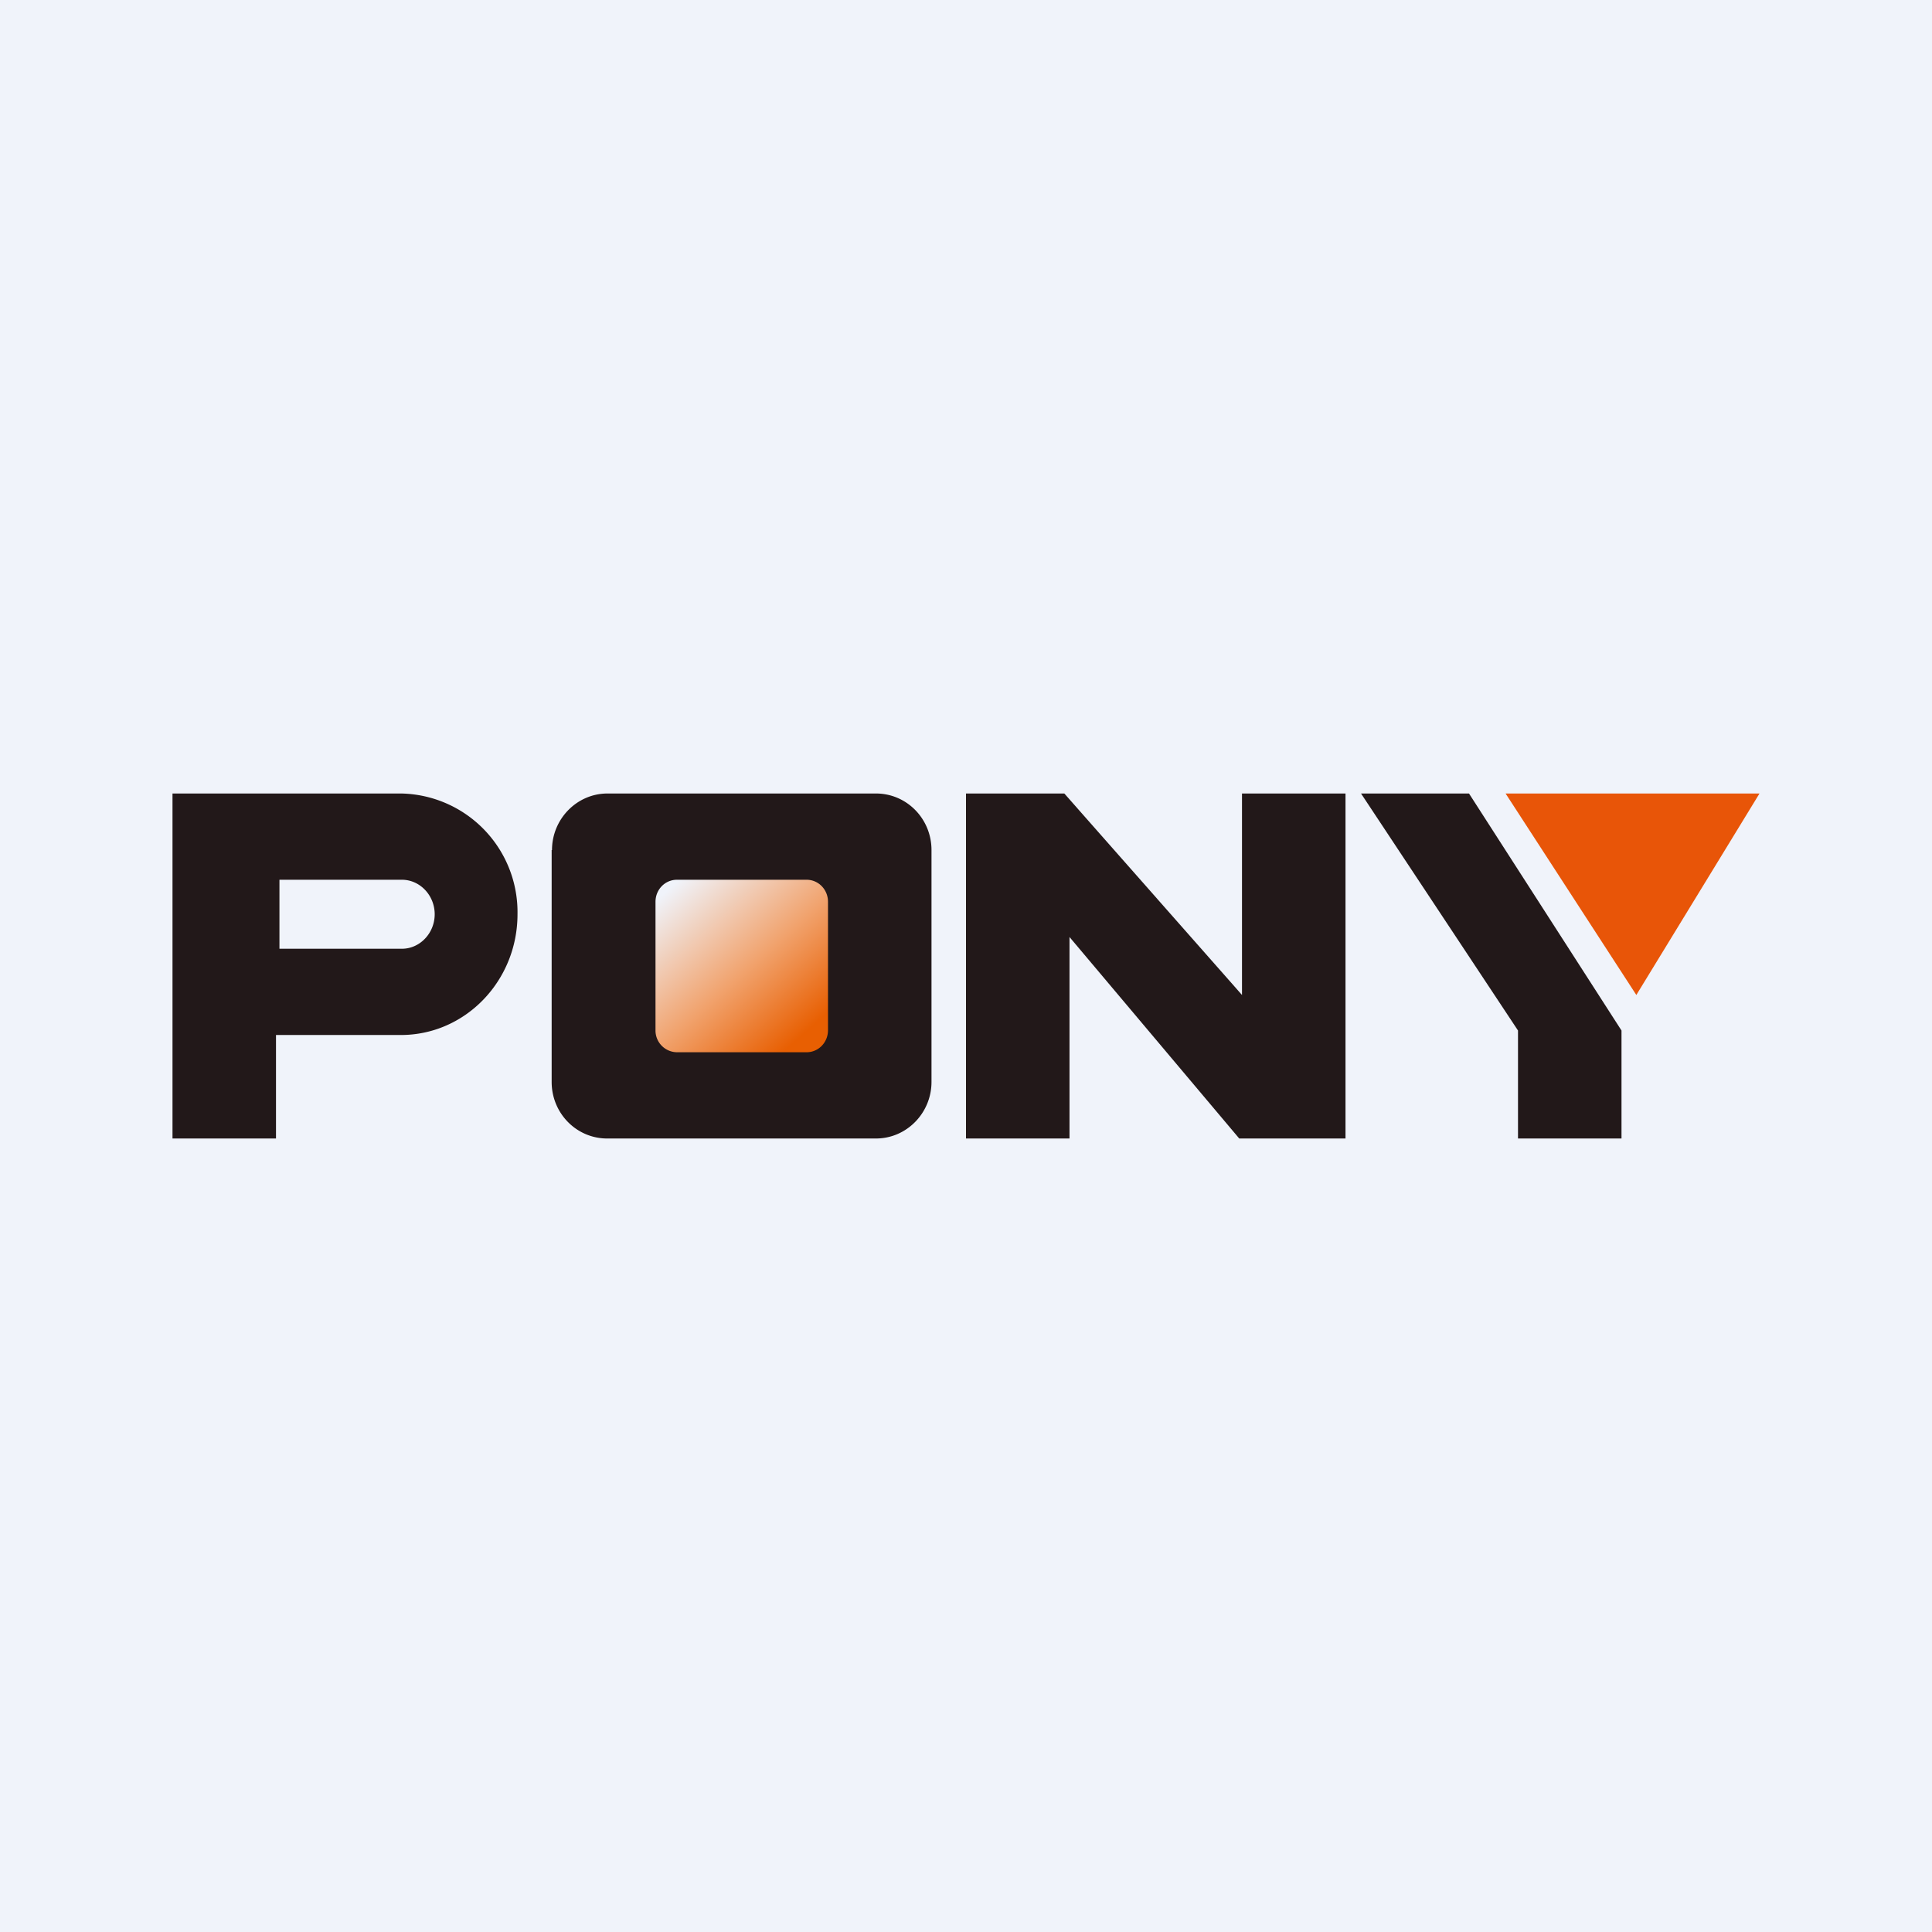
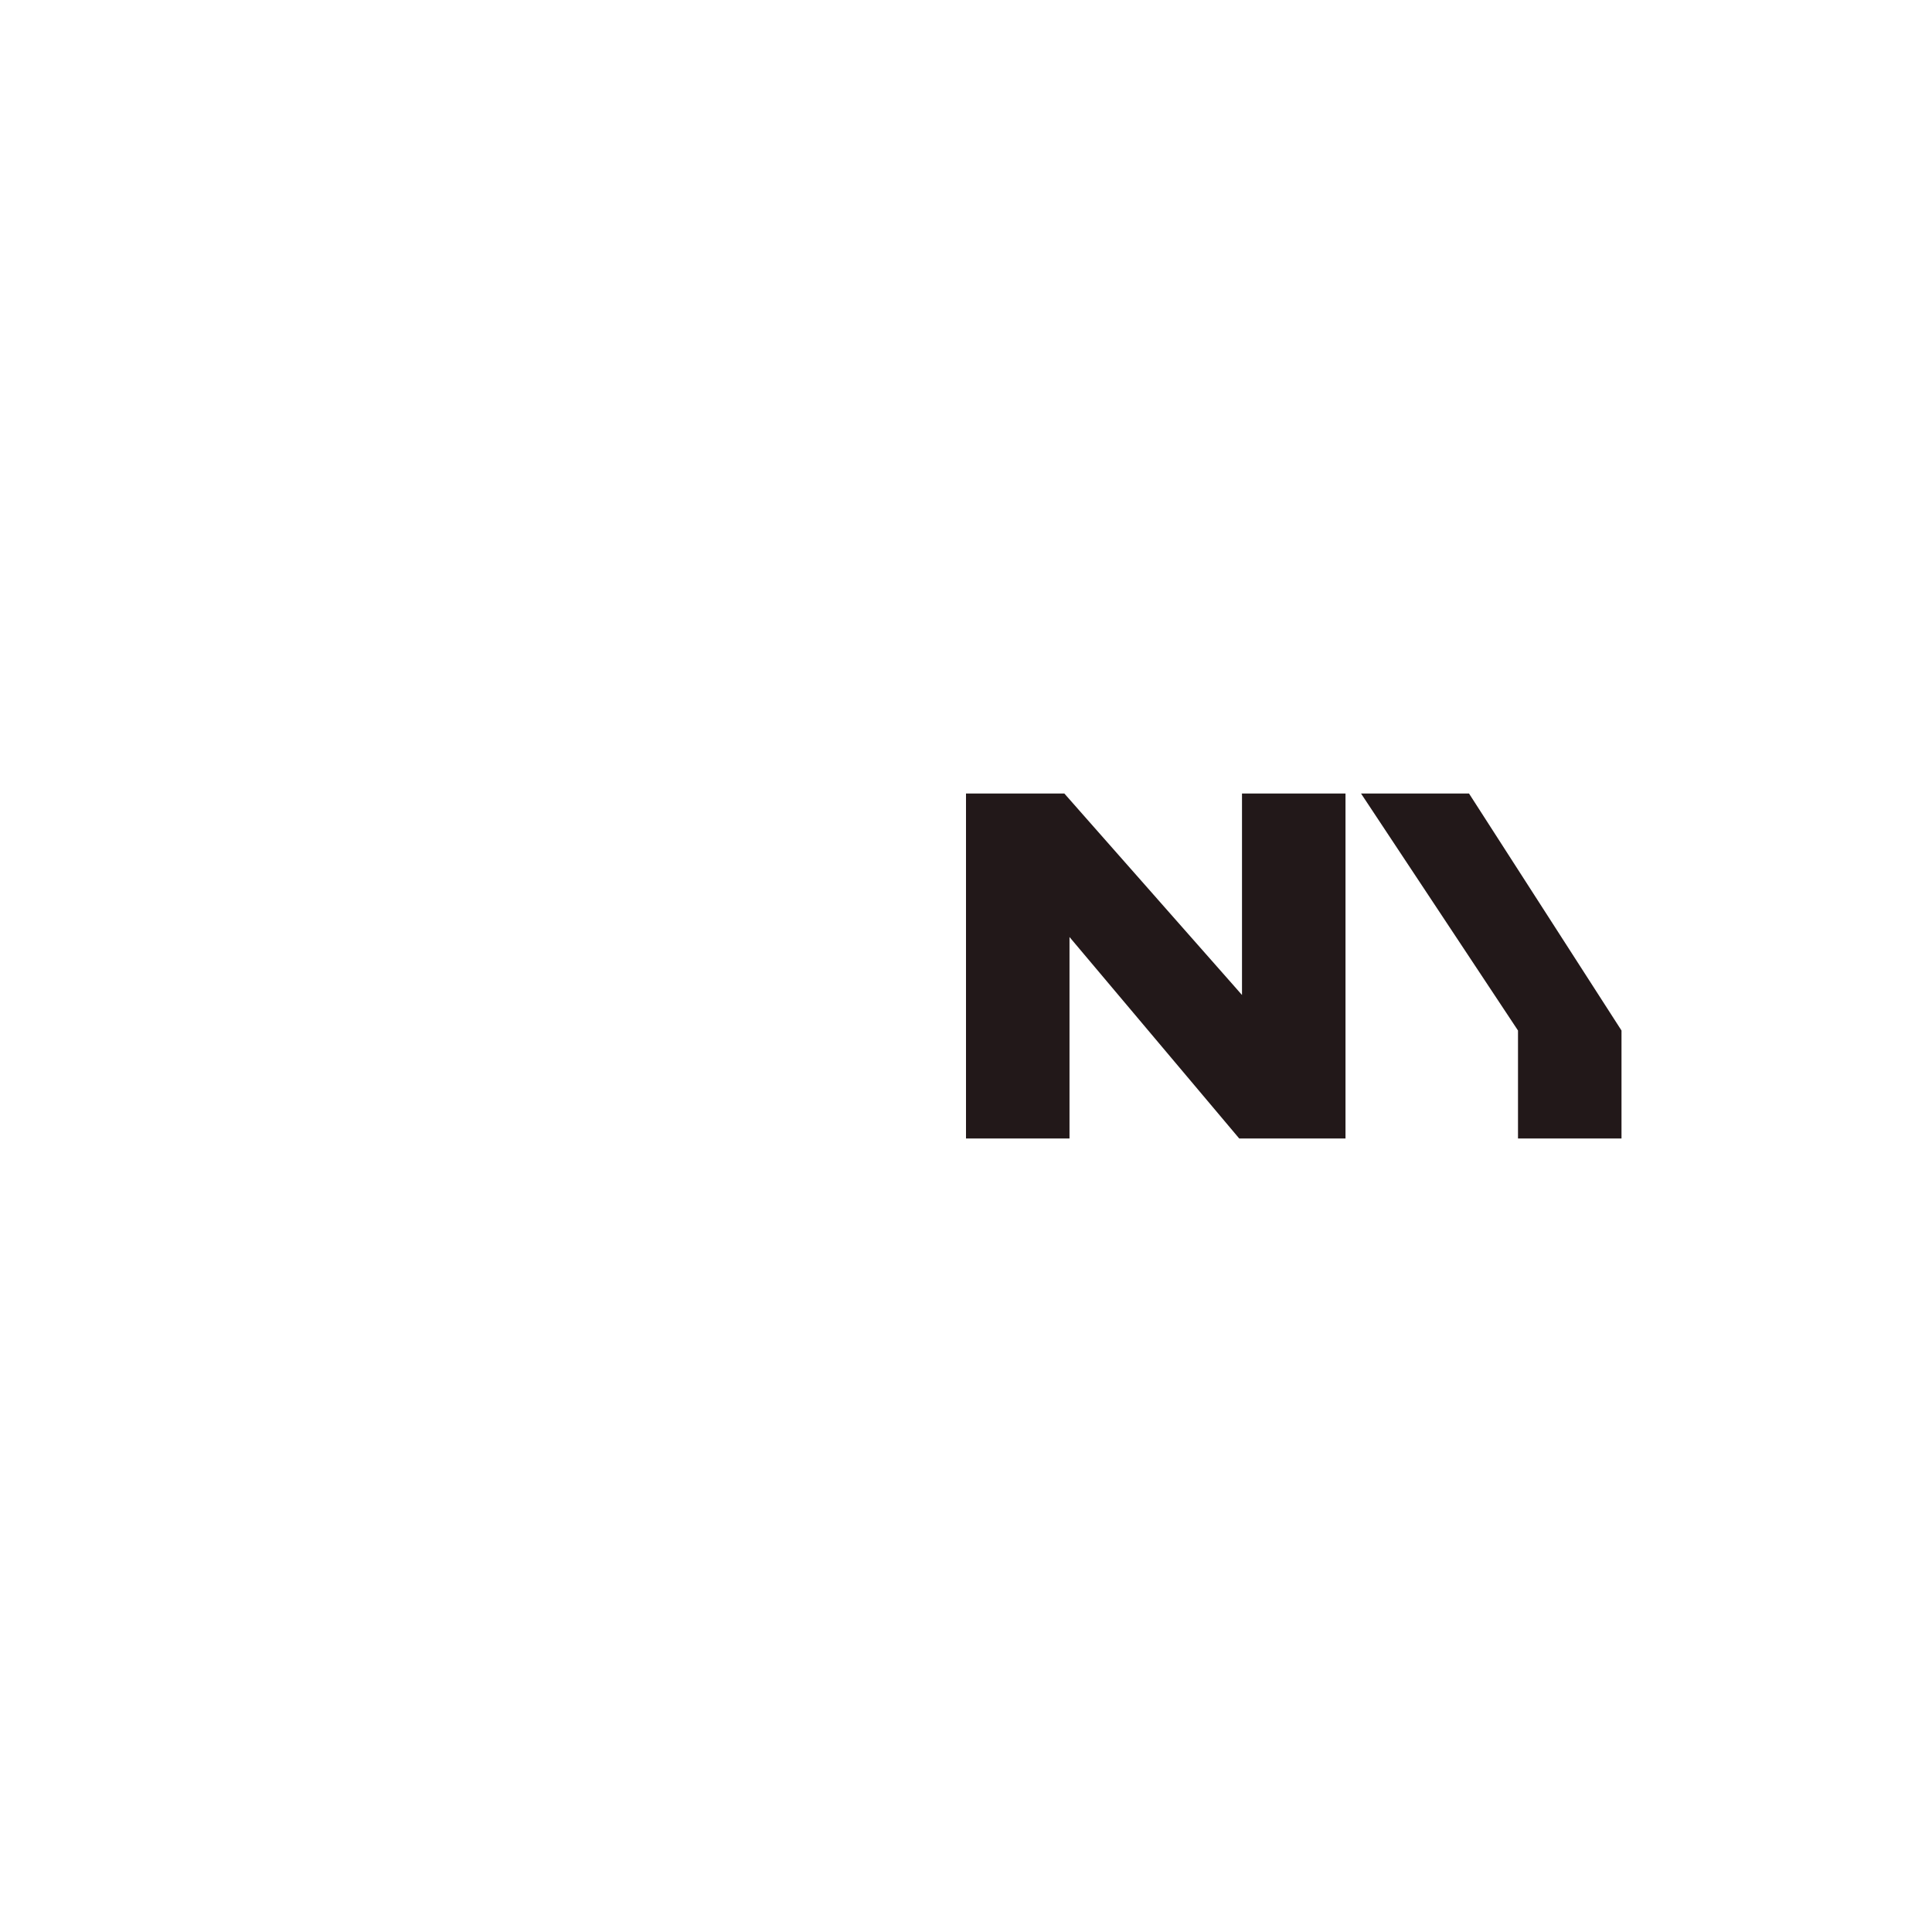
<svg xmlns="http://www.w3.org/2000/svg" width="56" height="56" viewBox="0 0 56 56">
-   <path fill="#F0F3FA" d="M0 0h56v56H0z" />
-   <path d="M5 23h6.63A3.44 3.44 0 0 1 15 26.5c0 1.93-1.51 3.5-3.38 3.5H8v3H5V23Zm6.66 2.5H8.1v2h3.55c.52 0 .95-.45.95-1s-.43-1-.95-1Zm4.34-.86c0-.9.72-1.64 1.61-1.64h7.78c.89 0 1.61.73 1.61 1.64v6.72c0 .9-.72 1.64-1.61 1.64H17.6c-.89 0-1.61-.73-1.61-1.64v-6.72Z" fill="#221819" />
-   <path d="M19 26.14c0-.36.28-.64.62-.64h3.76c.34 0 .62.28.62.64v3.72c0 .36-.28.64-.62.64h-3.76a.63.63 0 0 1-.62-.64v-3.72Z" fill="url(#a)" />
  <path d="M28 23v10h3v-5.84L35.92 33H39V23h-3v5.84L30.85 23H28Zm16 6.87L39.45 23h3.13L47 29.87V33h-3v-3.13Z" fill="#221819" />
-   <path d="M47.43 28.84 43.64 23H51l-3.57 5.84Z" fill="#E85508" />
  <defs>
    <linearGradient id="a" x1="19" y1="26.11" x2="22.81" y2="30.4" gradientUnits="userSpaceOnUse">
      <stop stop-color="#F0F3FA" />
      <stop offset=".56" stop-color="#F1A36E" />
      <stop offset="1" stop-color="#E85F02" />
    </linearGradient>
  </defs>
</svg>